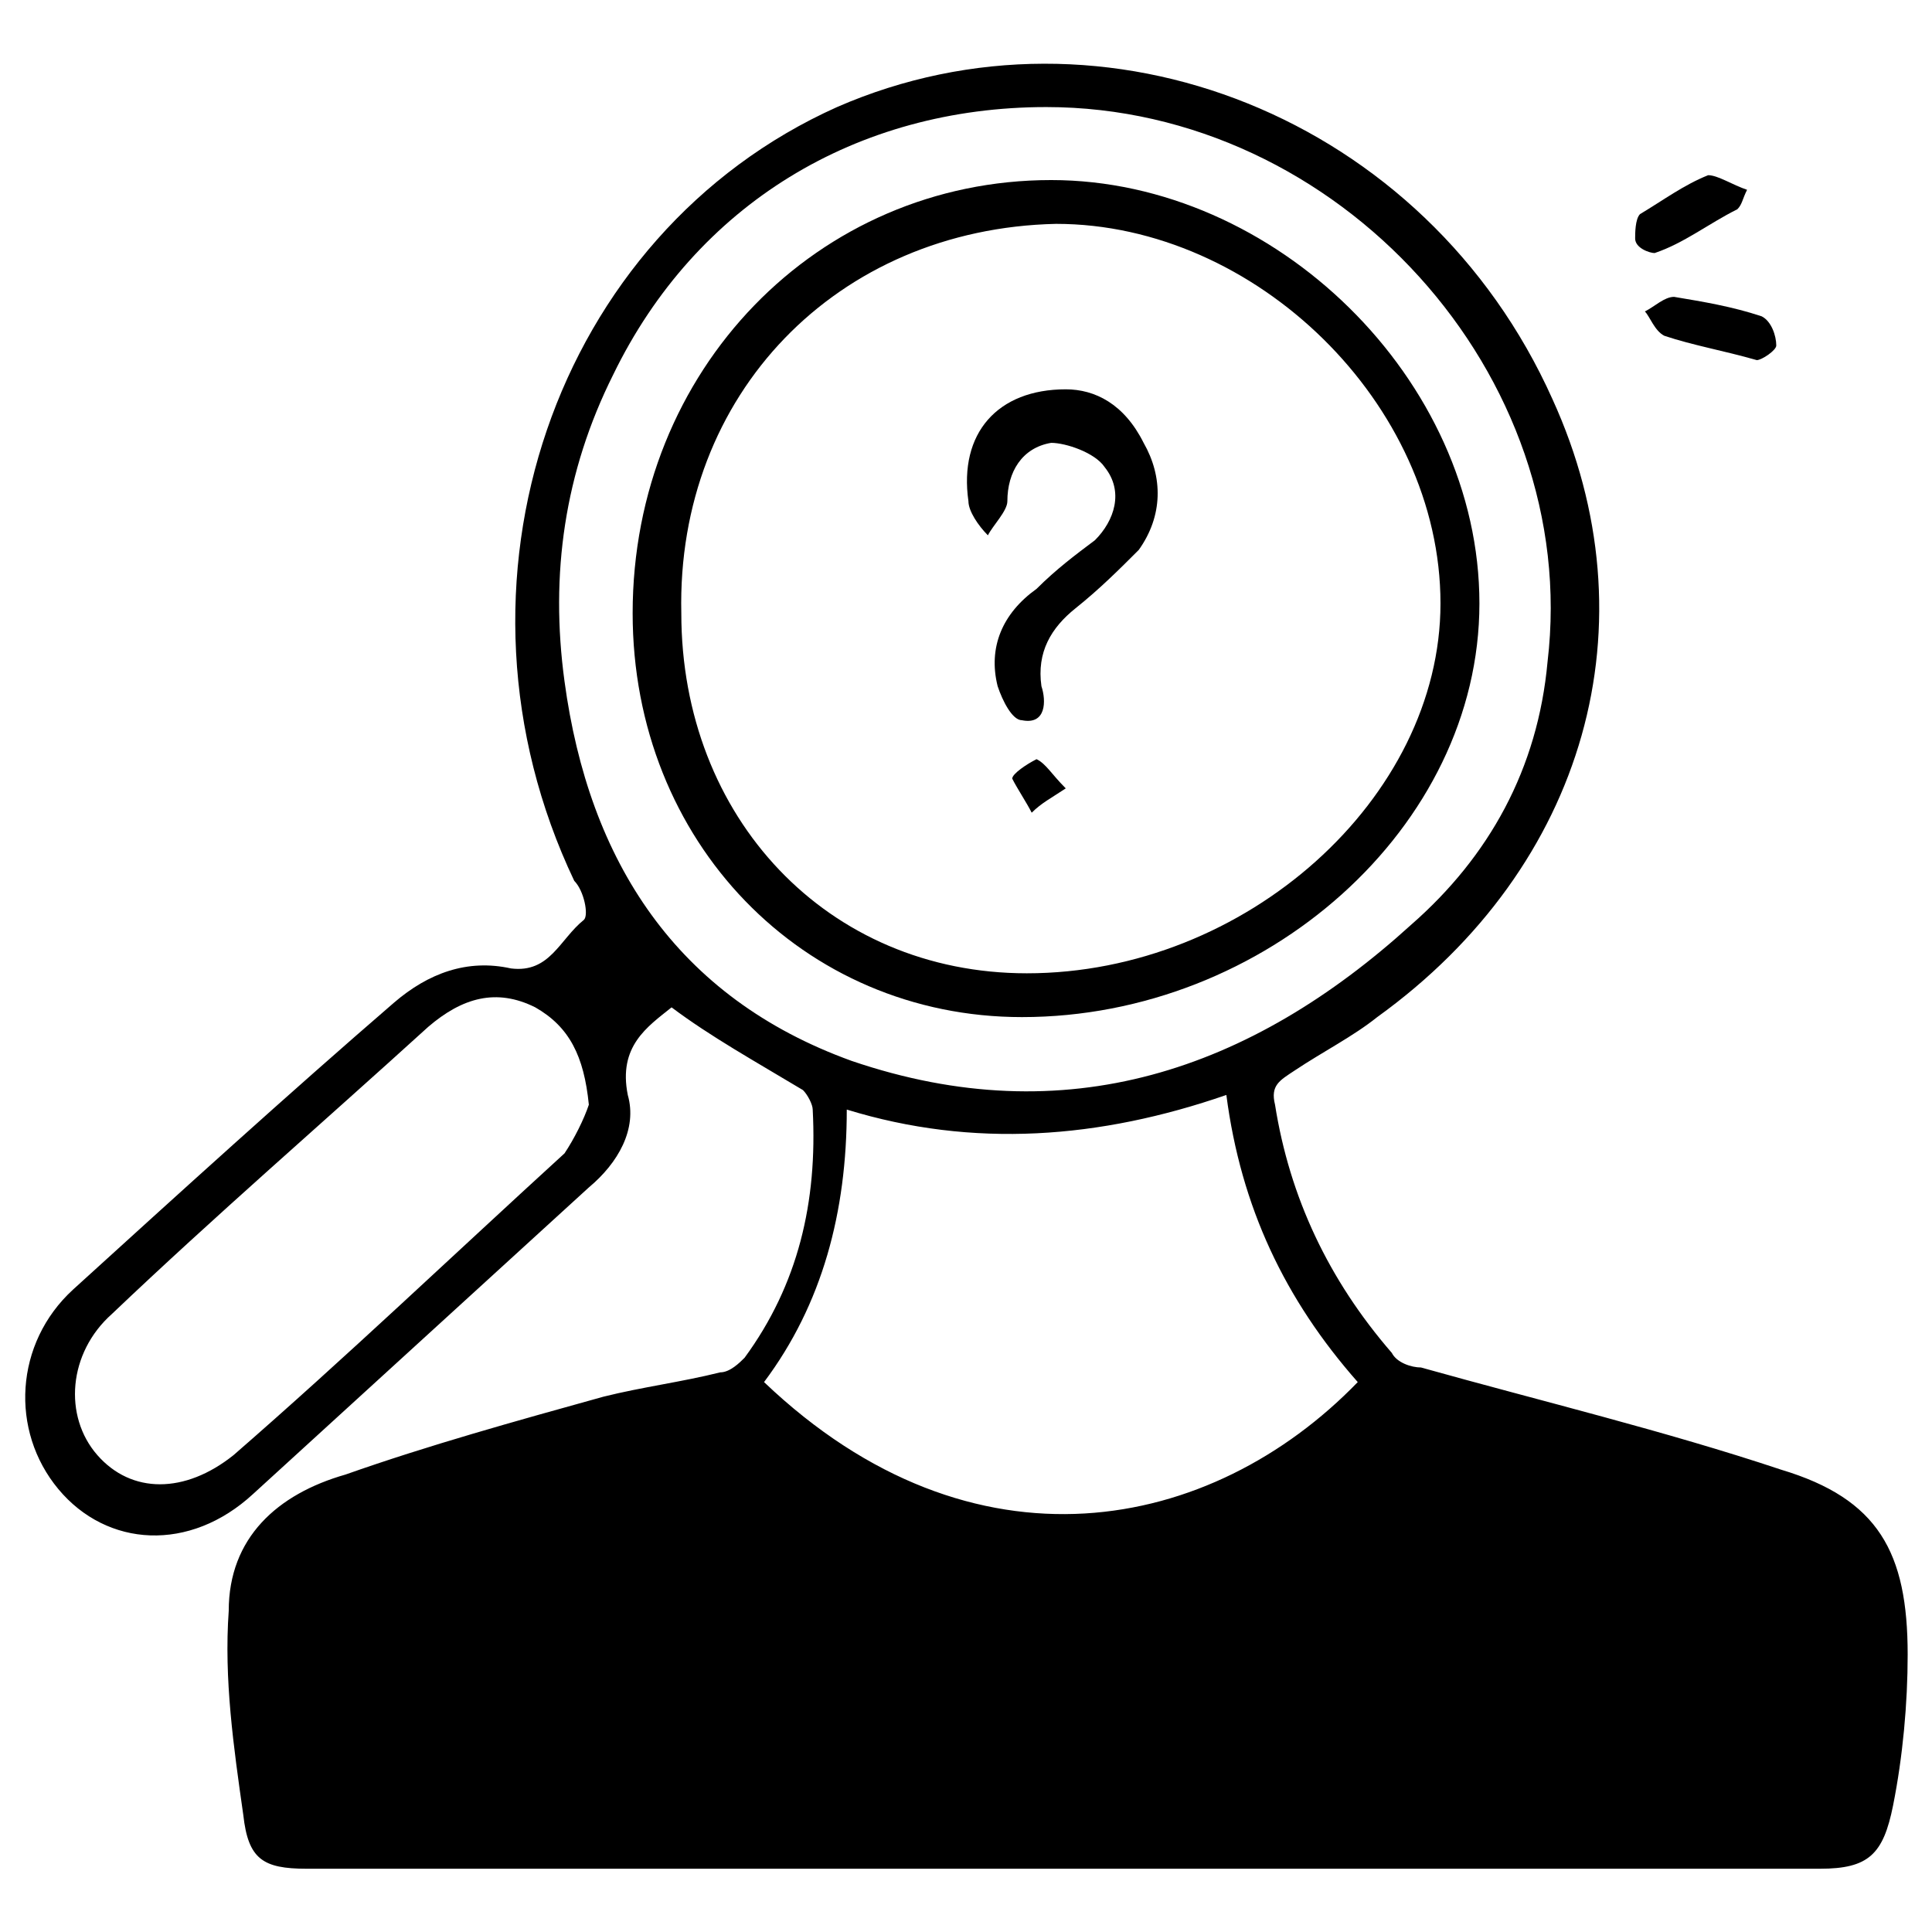
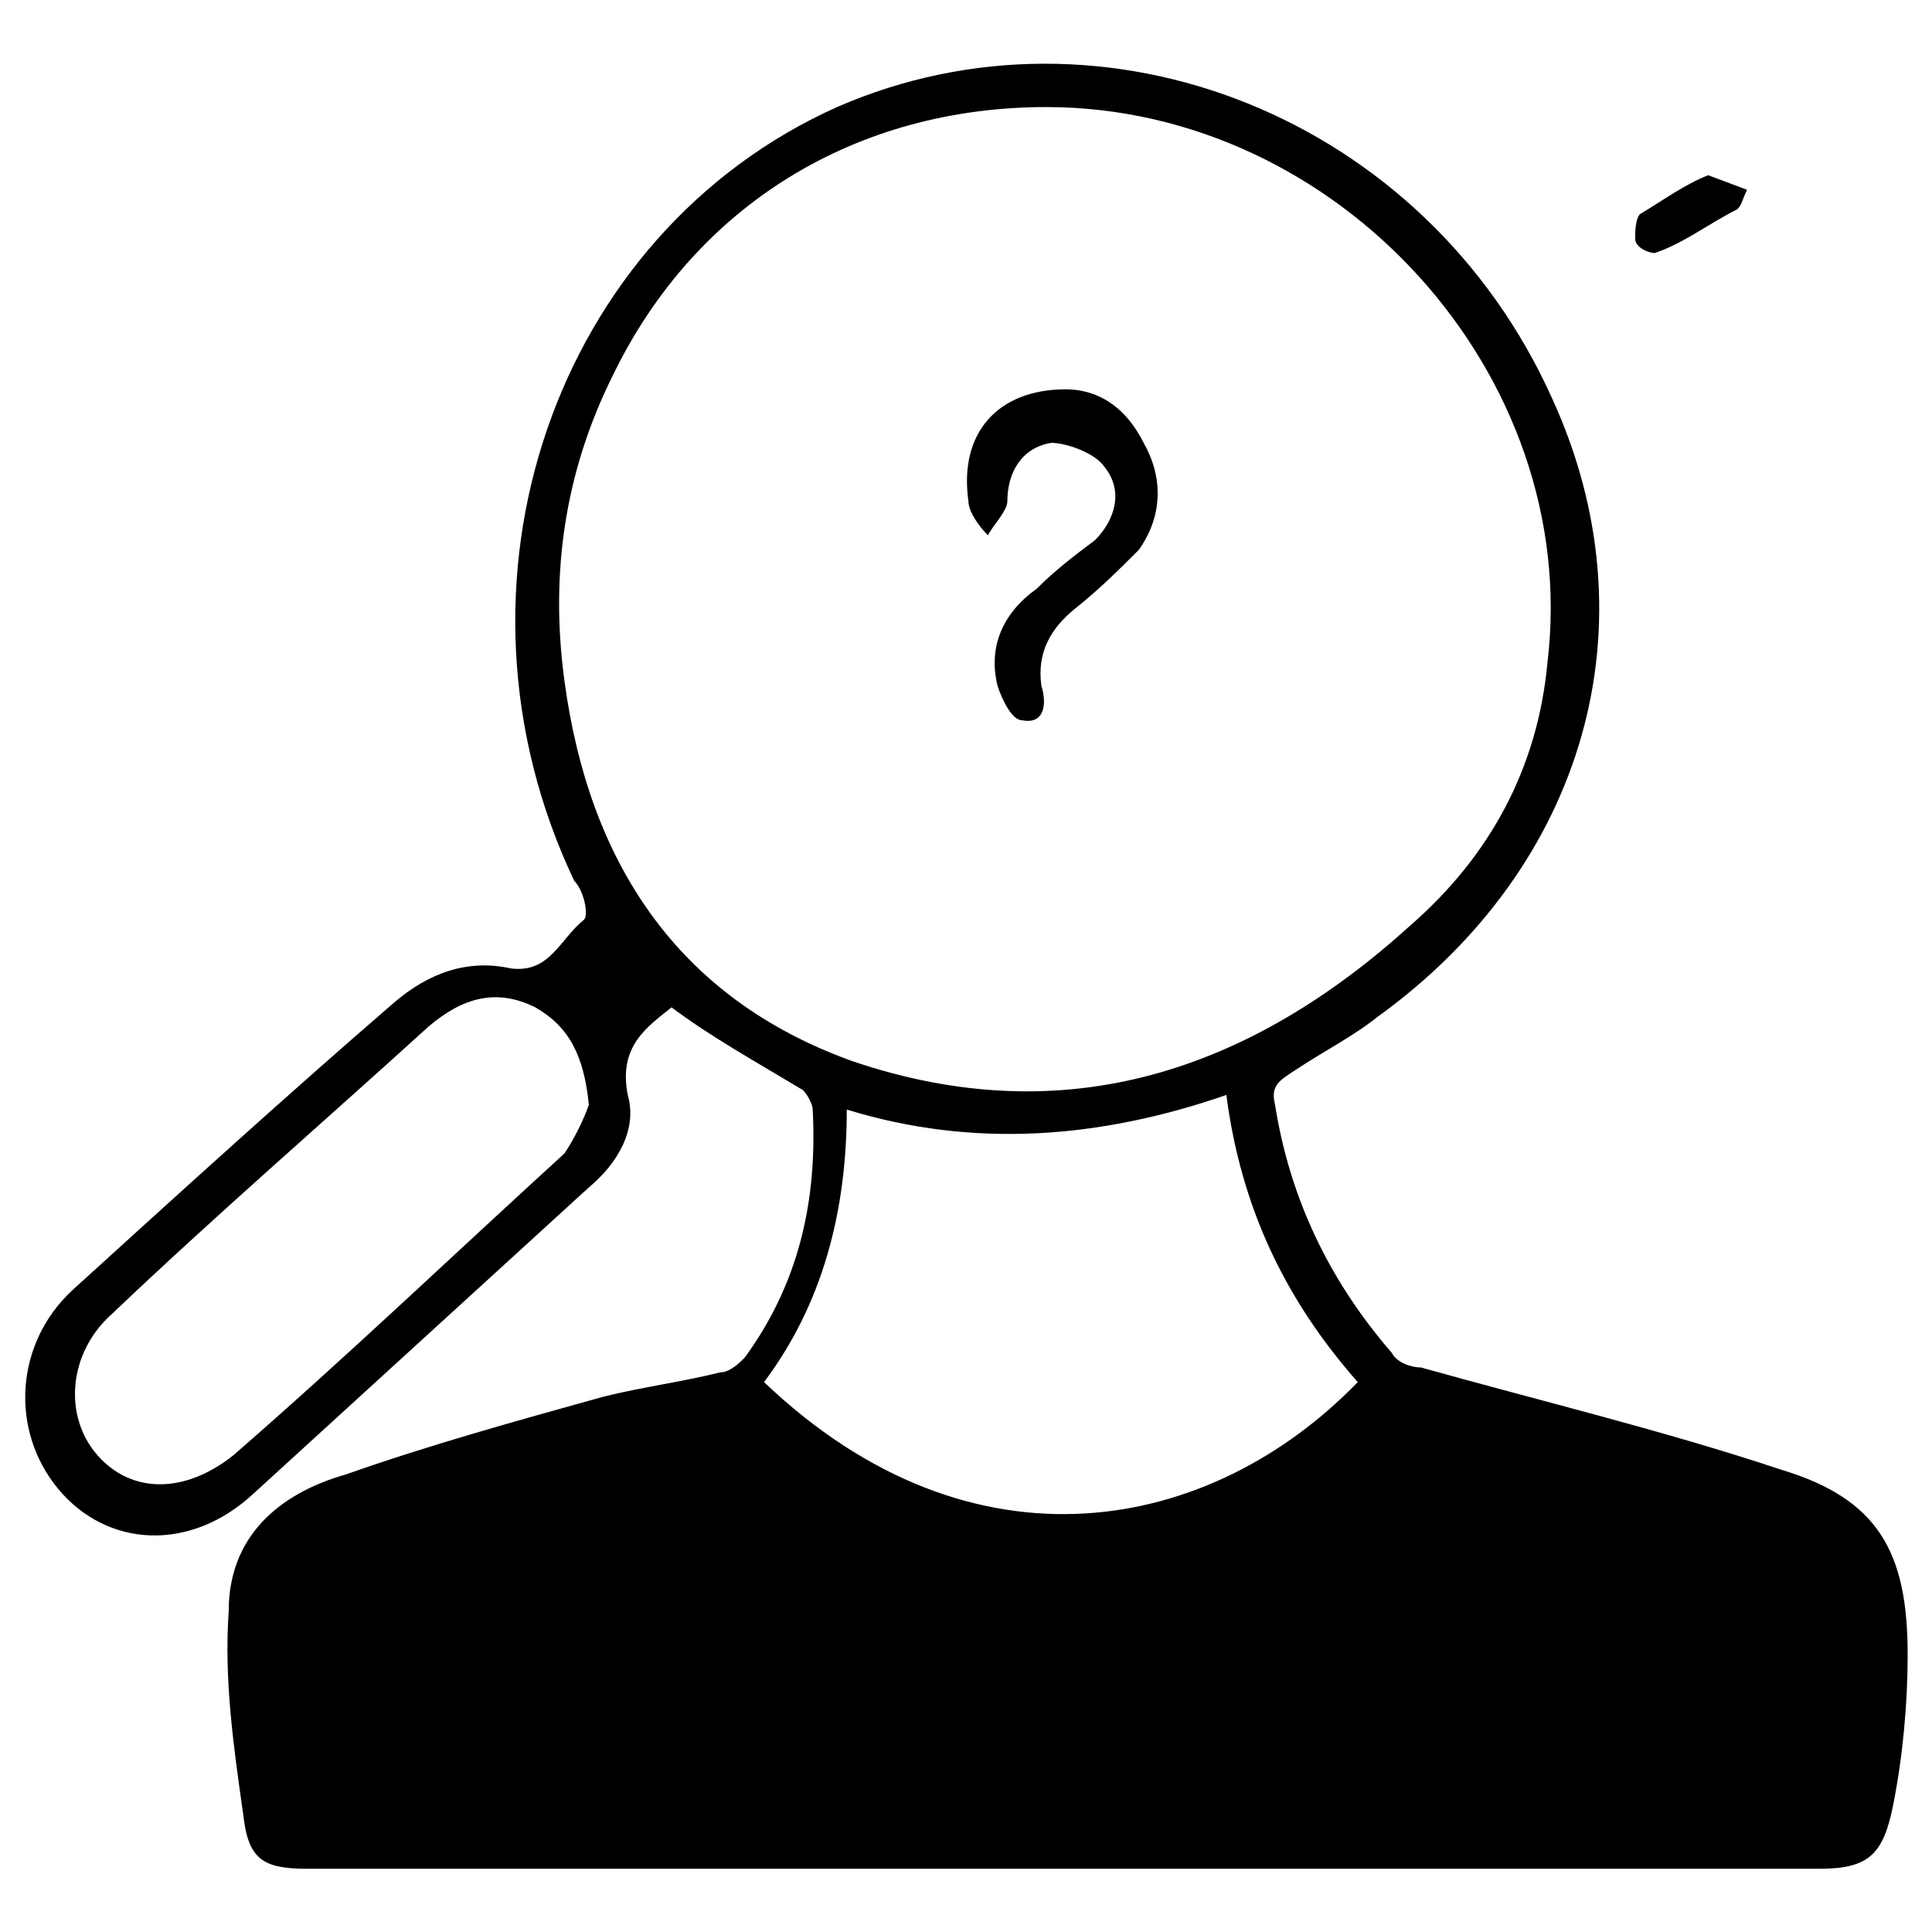
<svg xmlns="http://www.w3.org/2000/svg" version="1.1" id="Capa_1" x="0px" y="0px" viewBox="0 0 39.7 39.7" style="enable-background:new 0 0 39.7 39.7;" xml:space="preserve">
  <g>
    <path d="M13.8,20.7c-0.5,0.4-1.1,0.8-0.9,1.8c0.2,0.7-0.2,1.4-0.8,1.9c-2.3,2.1-4.6,4.2-6.9,6.3c-1.3,1.2-3,1.1-4-0.1   c-1-1.2-0.9-3,0.3-4.1c2.2-2,4.4-4,6.6-5.9c0.7-0.6,1.5-0.9,2.4-0.7c0.8,0.1,1-0.6,1.5-1c0.1-0.1,0-0.6-0.2-0.8   C8.9,12,11.4,4.8,17.2,2.2c5.5-2.4,12.1,0.2,14.7,6c2.1,4.6,0.7,9.6-3.6,12.7c-0.5,0.4-1.1,0.7-1.7,1.1c-0.3,0.2-0.5,0.3-0.4,0.7   c0.3,1.9,1.1,3.6,2.4,5.1c0.1,0.2,0.4,0.3,0.6,0.3c2.5,0.7,5,1.3,7.4,2.1c2,0.6,2.6,1.7,2.6,3.8c0,1-0.1,2.1-0.3,3.1   c-0.2,1-0.5,1.3-1.5,1.3c-10.4,0-20.7,0-31.1,0c-0.9,0-1.2-0.2-1.3-1.1c-0.2-1.4-0.4-2.8-0.3-4.2c0-1.5,1-2.4,2.4-2.8   c1.7-0.6,3.5-1.1,5.3-1.6c0.8-0.2,1.6-0.3,2.4-0.5c0.2,0,0.4-0.2,0.5-0.3c1.1-1.5,1.5-3.2,1.4-5.1c0-0.1-0.1-0.3-0.2-0.4   C15.5,21.8,14.6,21.3,13.8,20.7z M21.5,2.2c-3.9,0-7.2,2-8.9,5.5c-1,2-1.3,4.1-1,6.3c0.5,3.7,2.3,6.5,5.9,7.8   c4.4,1.5,8.2,0.2,11.5-2.8c1.6-1.4,2.6-3.2,2.8-5.4C32.5,7.7,27.5,2.2,21.5,2.2z M15.7,28.4c4.3,4.1,9.2,3.1,12.2,0   c-1.5-1.7-2.4-3.6-2.7-5.9c-2.6,0.9-5.2,1.1-7.8,0.3C17.4,24.9,16.9,26.8,15.7,28.4z M12.1,22.7c-0.1-1-0.4-1.6-1.1-2   c-0.8-0.4-1.5-0.2-2.2,0.4c-2.2,2-4.4,3.9-6.5,5.9c-0.9,0.8-1,2.1-0.3,2.9c0.7,0.8,1.8,0.8,2.8,0c2.3-2,4.5-4.1,6.8-6.2   C11.8,23.4,12,23,12.1,22.7z" />
-     <path d="M36.1,7.4c-0.7-0.2-1.3-0.3-1.9-0.5c-0.2-0.1-0.3-0.4-0.4-0.5c0.2-0.1,0.4-0.3,0.6-0.3c0.6,0.1,1.2,0.2,1.8,0.4   c0.2,0.1,0.3,0.4,0.3,0.6C36.5,7.2,36.2,7.4,36.1,7.4z" />
-     <path d="M35.9,3.9c-0.1,0.2-0.1,0.3-0.2,0.4c-0.6,0.3-1.1,0.7-1.7,0.9c-0.1,0-0.4-0.1-0.4-0.3c0-0.1,0-0.4,0.1-0.5   c0.5-0.3,0.9-0.6,1.4-0.8C35.3,3.6,35.6,3.8,35.9,3.9z" />
-     <path d="M21,20.9c-4.5,0-8-3.6-8-8.3c0-5,3.8-8.9,8.6-8.9c4.6,0,8.8,4.1,8.8,8.7C30.4,17,26,20.9,21,20.9z M14,12.6   c0,4.2,3,7.4,7.1,7.4c4.5,0,8.5-3.6,8.5-7.6c0-4.1-3.8-7.8-7.9-7.8C17.2,4.7,13.9,8.1,14,12.6z" />
+     <path d="M35.9,3.9c-0.1,0.2-0.1,0.3-0.2,0.4c-0.6,0.3-1.1,0.7-1.7,0.9c-0.1,0-0.4-0.1-0.4-0.3c0-0.1,0-0.4,0.1-0.5   c0.5-0.3,0.9-0.6,1.4-0.8z" />
    <path d="M21.9,8c0.6,0,1.2,0.3,1.6,1.1c0.4,0.7,0.4,1.5-0.1,2.2c-0.4,0.4-0.8,0.8-1.3,1.2c-0.5,0.4-0.8,0.9-0.7,1.6   c0.1,0.3,0.1,0.8-0.4,0.7c-0.2,0-0.4-0.4-0.5-0.7c-0.2-0.8,0.1-1.5,0.8-2c0.4-0.4,0.8-0.7,1.2-1c0.4-0.4,0.6-1,0.2-1.5   c-0.2-0.3-0.8-0.5-1.1-0.5c-0.6,0.1-0.9,0.6-0.9,1.2c0,0.2-0.3,0.5-0.4,0.7c-0.2-0.2-0.4-0.5-0.4-0.7C19.7,8.9,20.5,8,21.9,8z" />
-     <path d="M21.9,16.2c-0.3,0.2-0.5,0.3-0.7,0.5c-0.1-0.2-0.3-0.5-0.4-0.7c0-0.1,0.3-0.3,0.5-0.4C21.5,15.7,21.6,15.9,21.9,16.2z" />
  </g>
</svg>